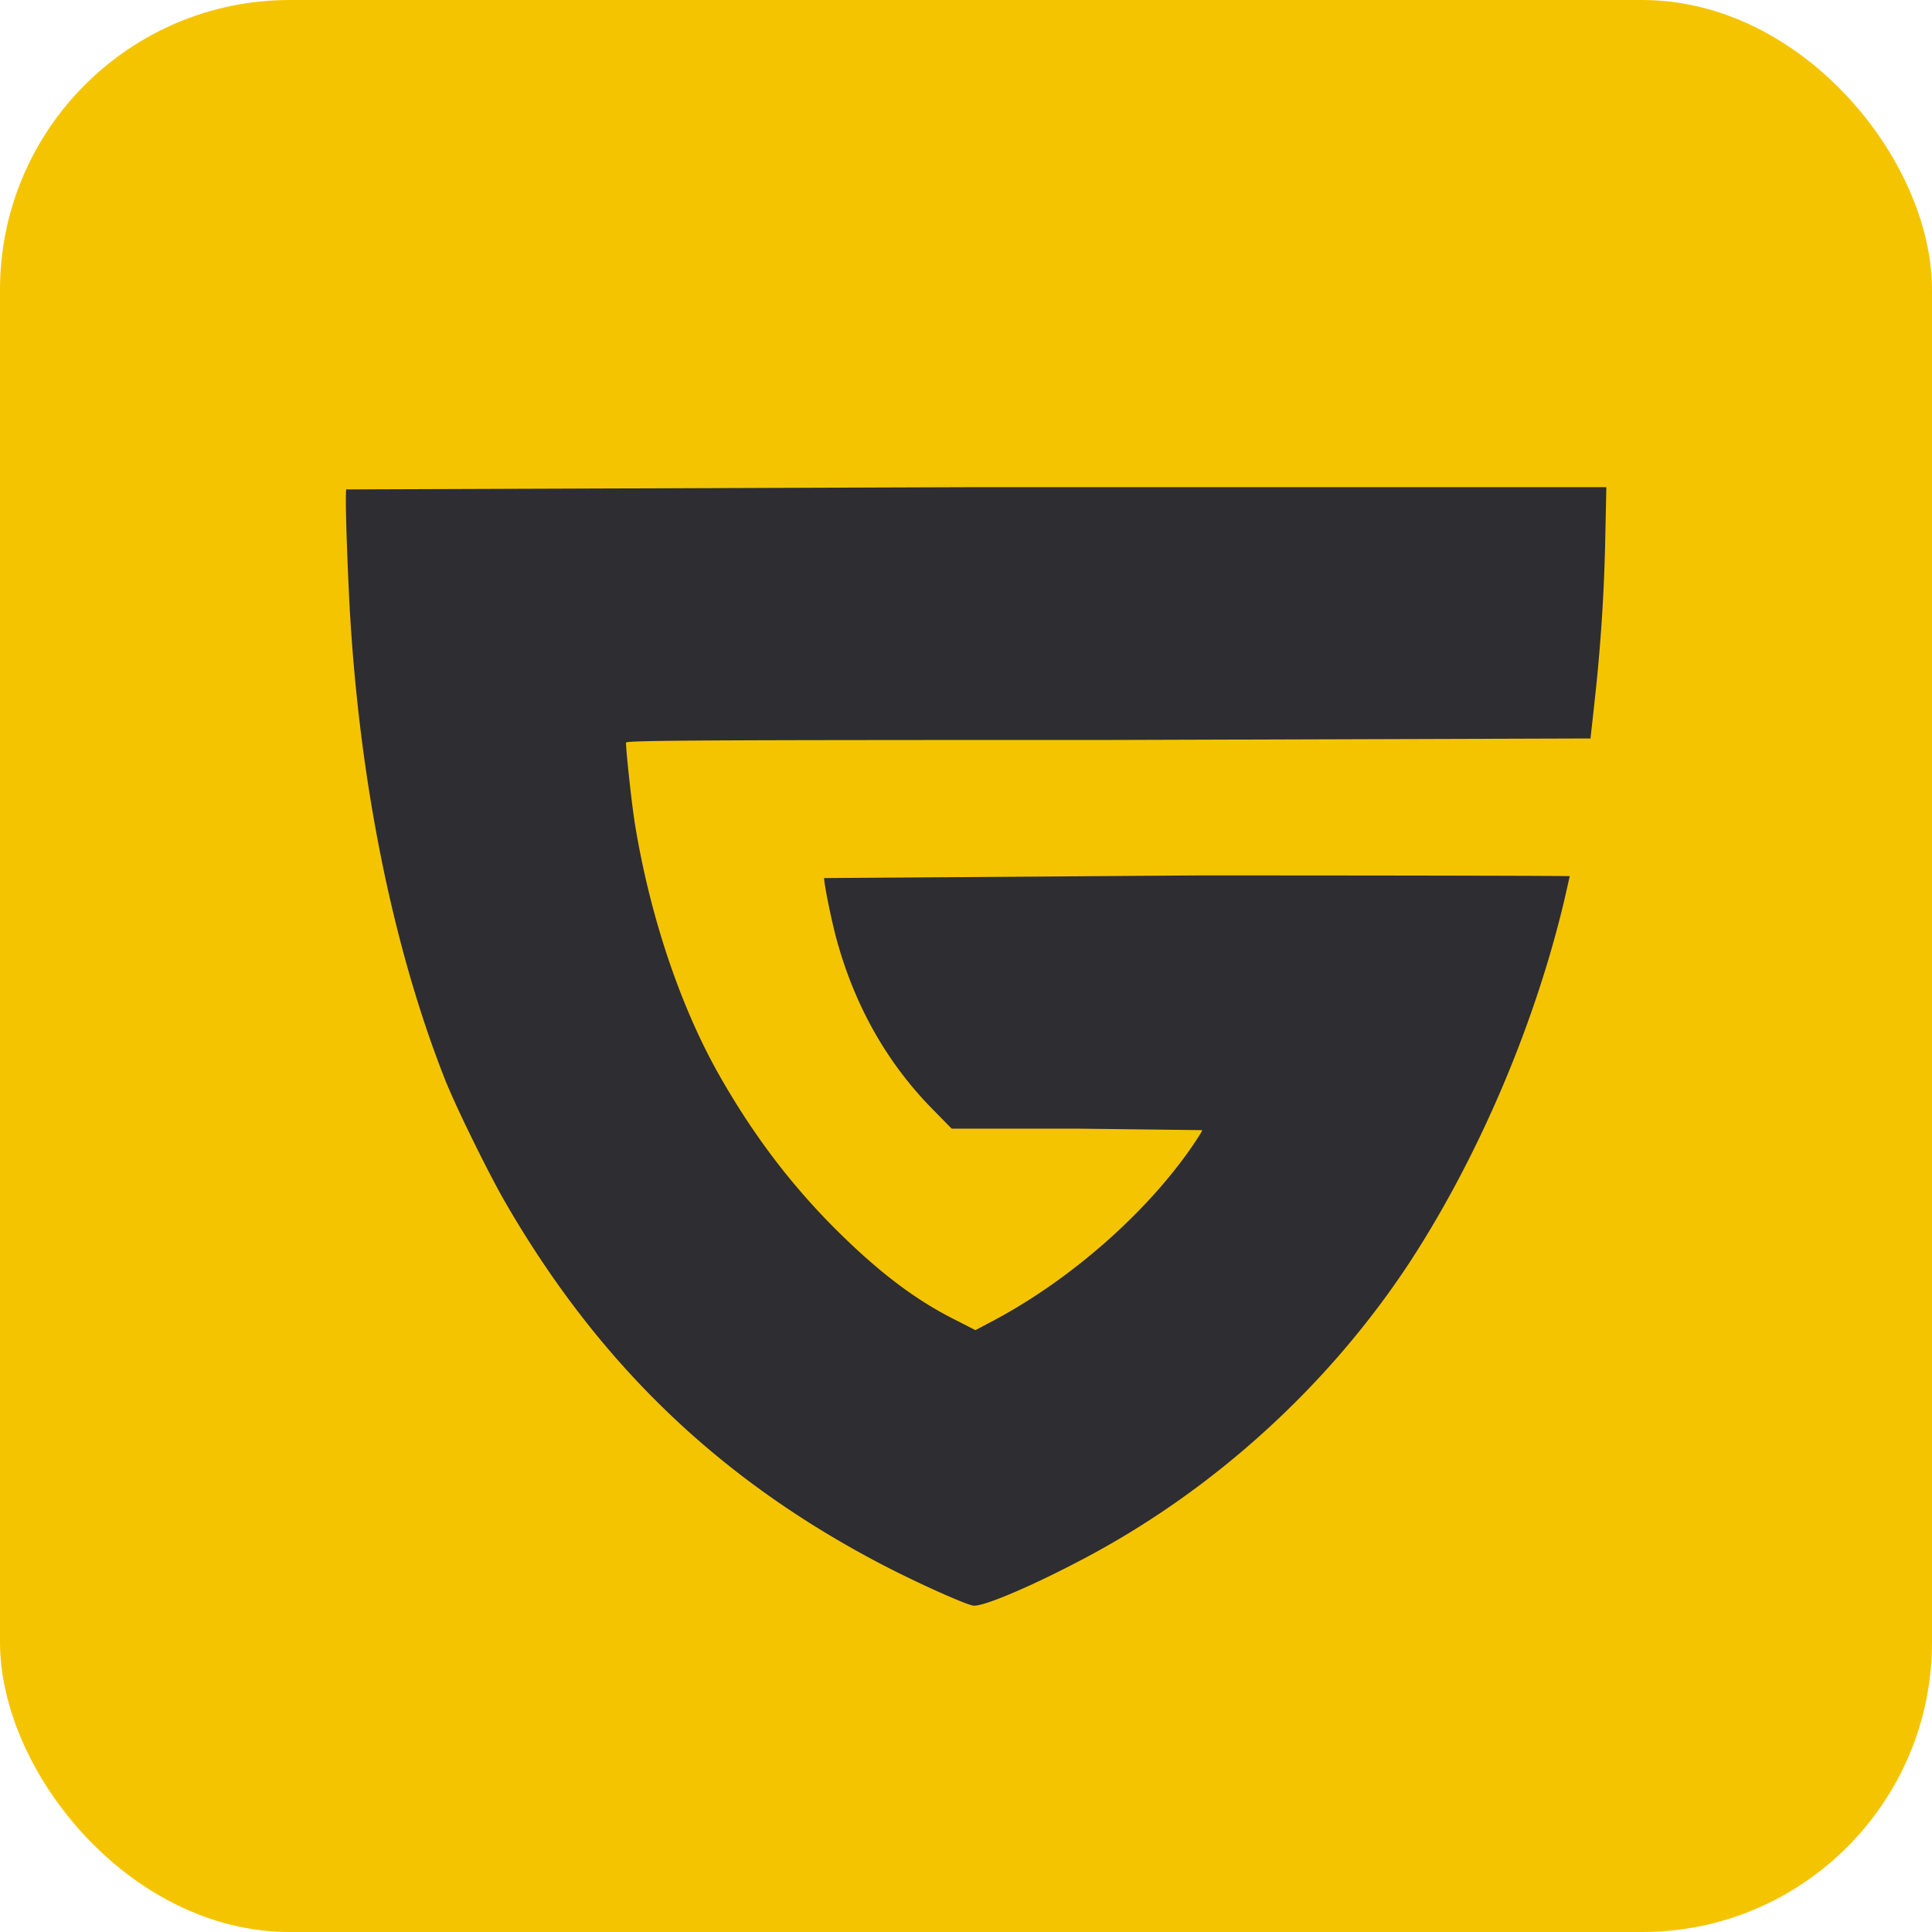
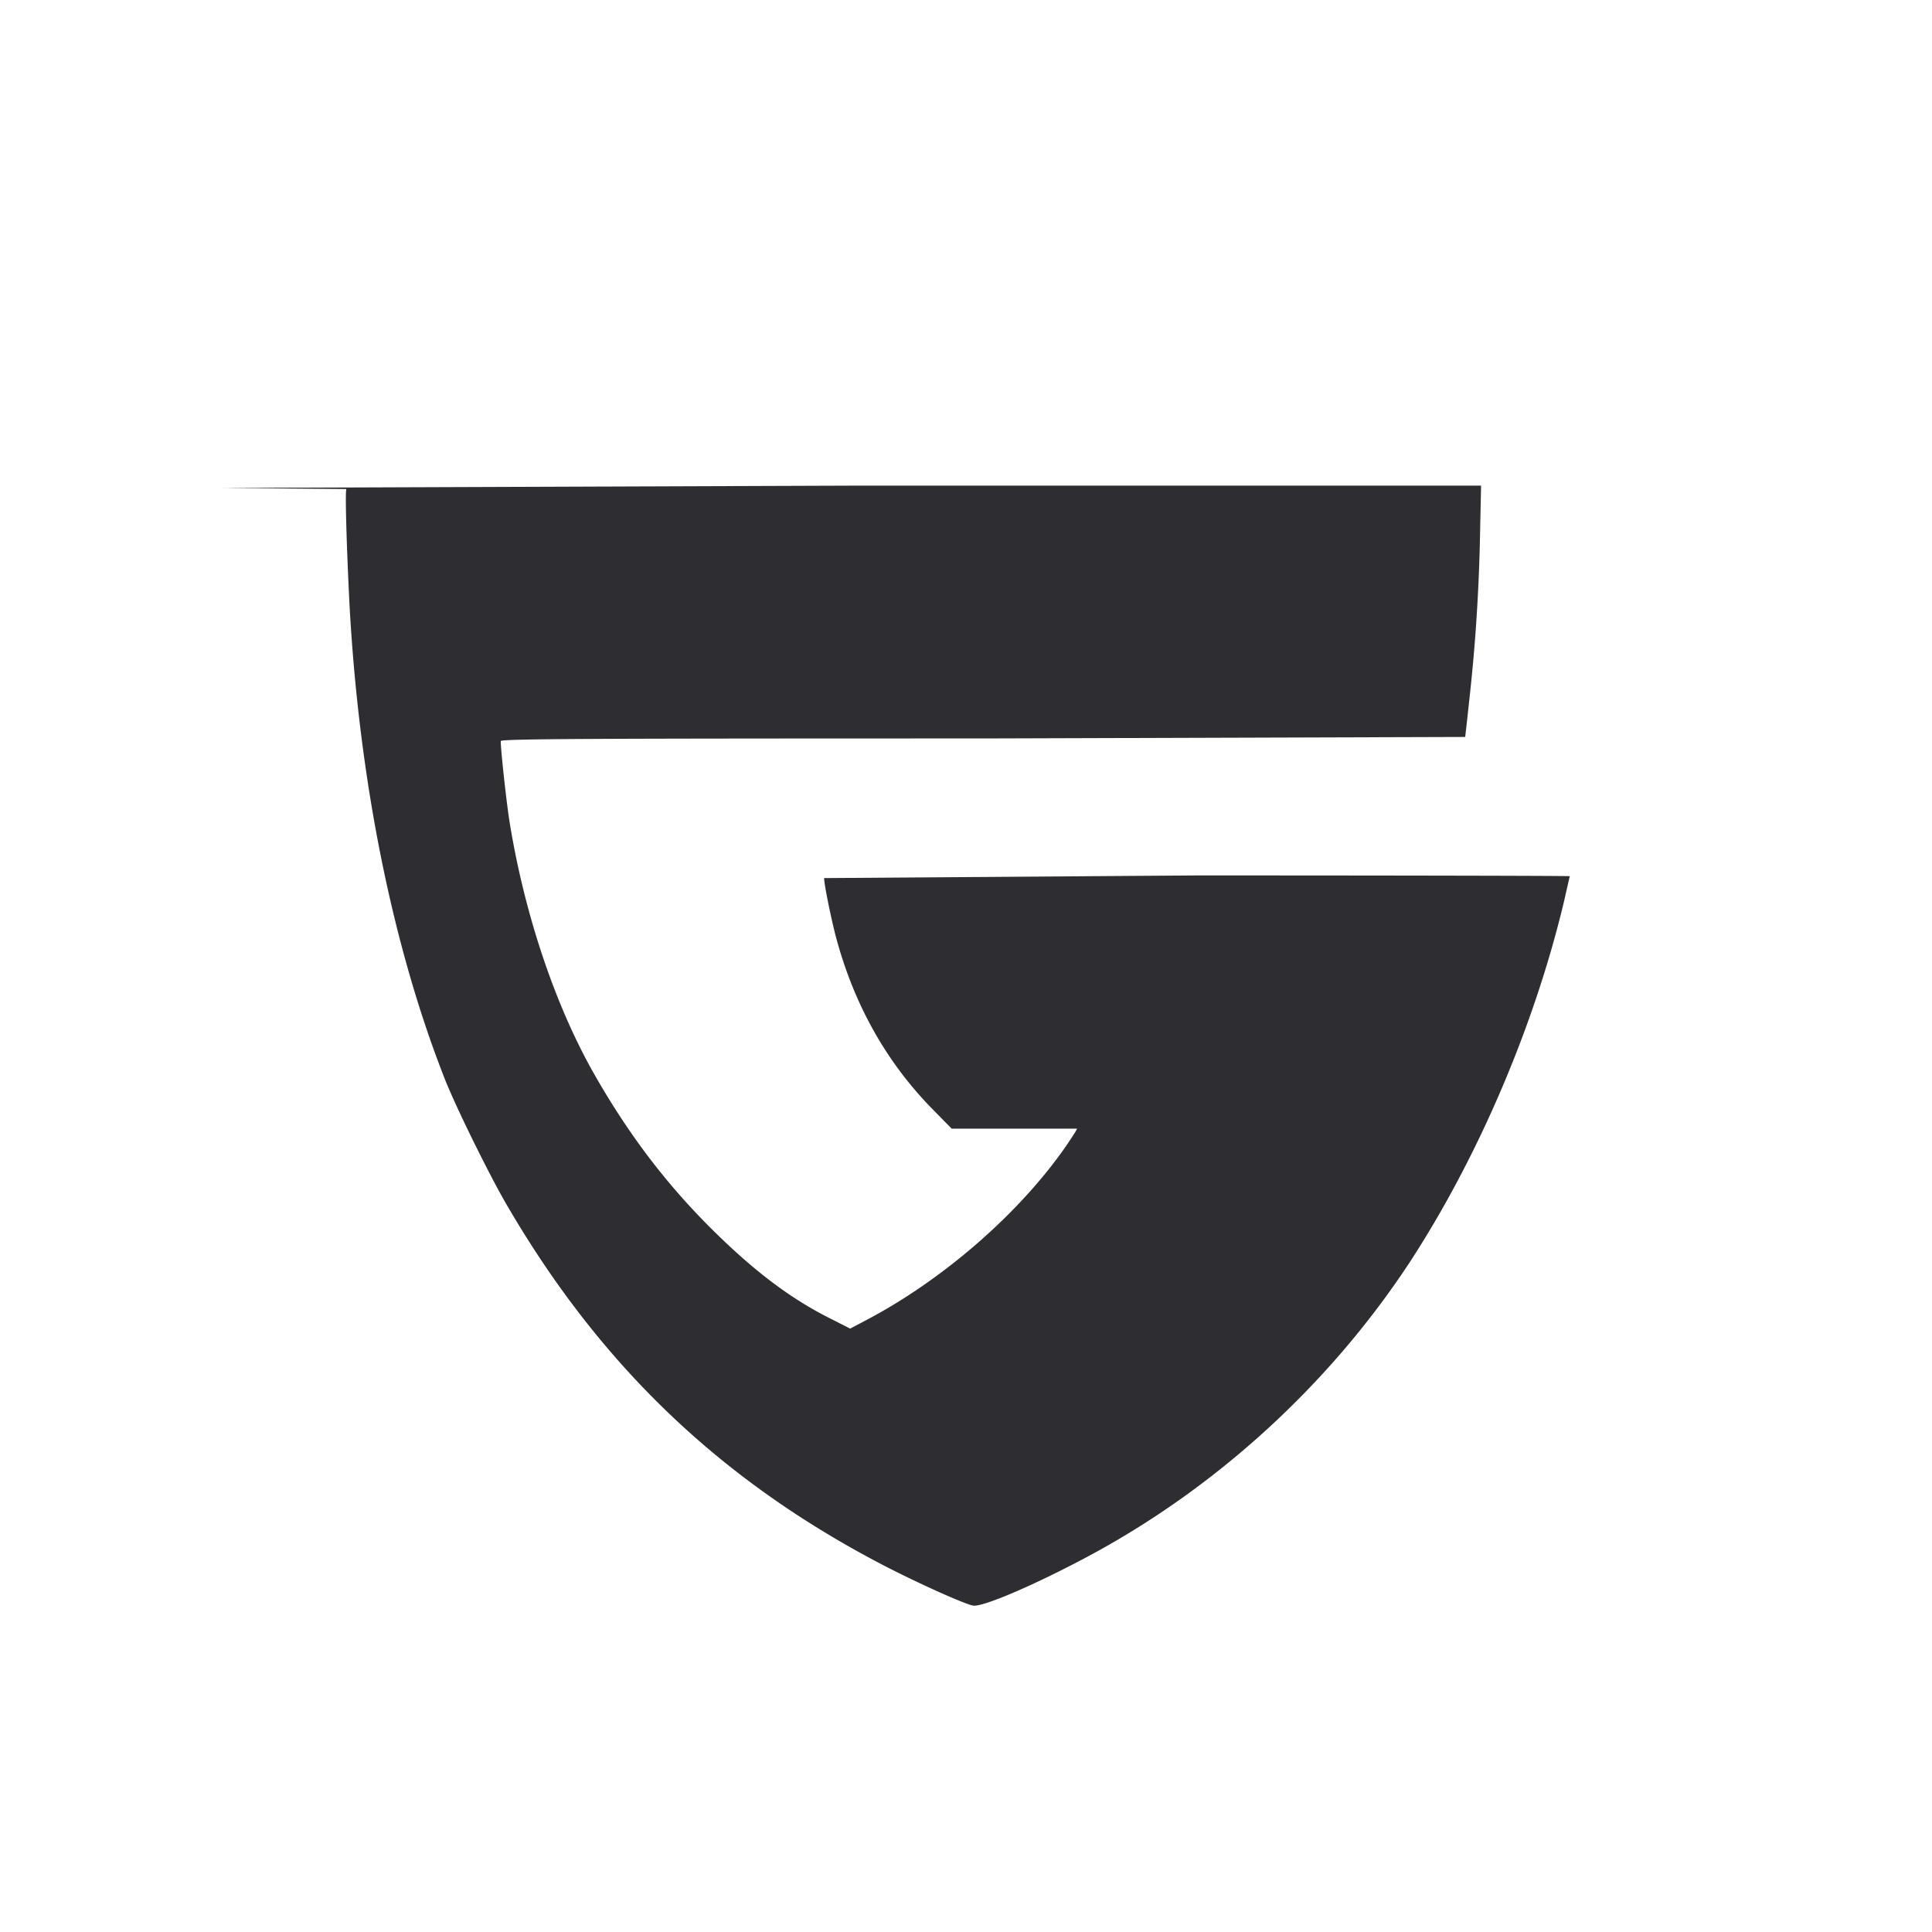
<svg xmlns="http://www.w3.org/2000/svg" aria-label="Guilded" role="img" viewBox="0 0 512 512">
-   <rect width="512" height="512" rx="15%" fill="#f5c400" />
-   <path d="m91.8 129.6c-.4.6.1 16.2.8 30.2 2.5 46.7 11.4 90.9 25.3 126.2 2.9 7.3 11 23.8 15.7 32.1 24.8 43.1 56.9 74 100.3 96.6 8.8 4.6 21.9 10.5 24 10.8 2.6.4 16.1-5.4 30-12.8 34.2-18.2 64.2-45.6 85.5-77.9 18.2-27.8 33.2-62.8 41.1-96l1.5-6.6c0-.1-44.5-.2-98.8-.2l-98.8.7c0 1.6 1.7 10 3 15.1 4.7 17.9 13.2 33.3 25.5 45.9l5.3 5.4h33.2l33.2.4c0 .3-1.2 2.1-2.6 4.2-12.5 18.2-33.2 36.2-54.1 47l-3.4 1.8-4.9-2.5c-10.7-5.3-20.4-12.6-31.7-23.8-12.2-12.1-22.2-25.3-31.2-41.1-10.3-18.1-18.3-41.9-22.3-65.9-.9-5.2-2.5-20-2.5-22.4 0-.6 21.4-.7 127.8-.7l127.8-.4c0-.2.5-4.3 1-9.1a474.3 474.3 0 0 0 2.9-43.4l.3-14.1h-166.8l-167.1.6z" fill="#2d2d32" fill-rule="nonzero" />
+   <path d="m91.8 129.6c-.4.6.1 16.2.8 30.2 2.5 46.7 11.4 90.9 25.3 126.2 2.9 7.3 11 23.8 15.7 32.1 24.8 43.1 56.9 74 100.3 96.6 8.8 4.6 21.9 10.5 24 10.8 2.6.4 16.1-5.4 30-12.8 34.2-18.2 64.2-45.6 85.5-77.9 18.2-27.8 33.2-62.8 41.1-96l1.5-6.6c0-.1-44.5-.2-98.8-.2l-98.8.7c0 1.6 1.7 10 3 15.1 4.7 17.9 13.2 33.3 25.5 45.9l5.3 5.4h33.2c0 .3-1.2 2.1-2.6 4.2-12.5 18.2-33.2 36.2-54.1 47l-3.4 1.8-4.9-2.5c-10.7-5.3-20.4-12.6-31.7-23.8-12.2-12.1-22.2-25.3-31.2-41.1-10.3-18.1-18.3-41.9-22.3-65.9-.9-5.2-2.5-20-2.5-22.4 0-.6 21.4-.7 127.8-.7l127.8-.4c0-.2.5-4.3 1-9.1a474.3 474.3 0 0 0 2.9-43.4l.3-14.1h-166.8l-167.1.6z" fill="#2d2d32" fill-rule="nonzero" />
</svg>